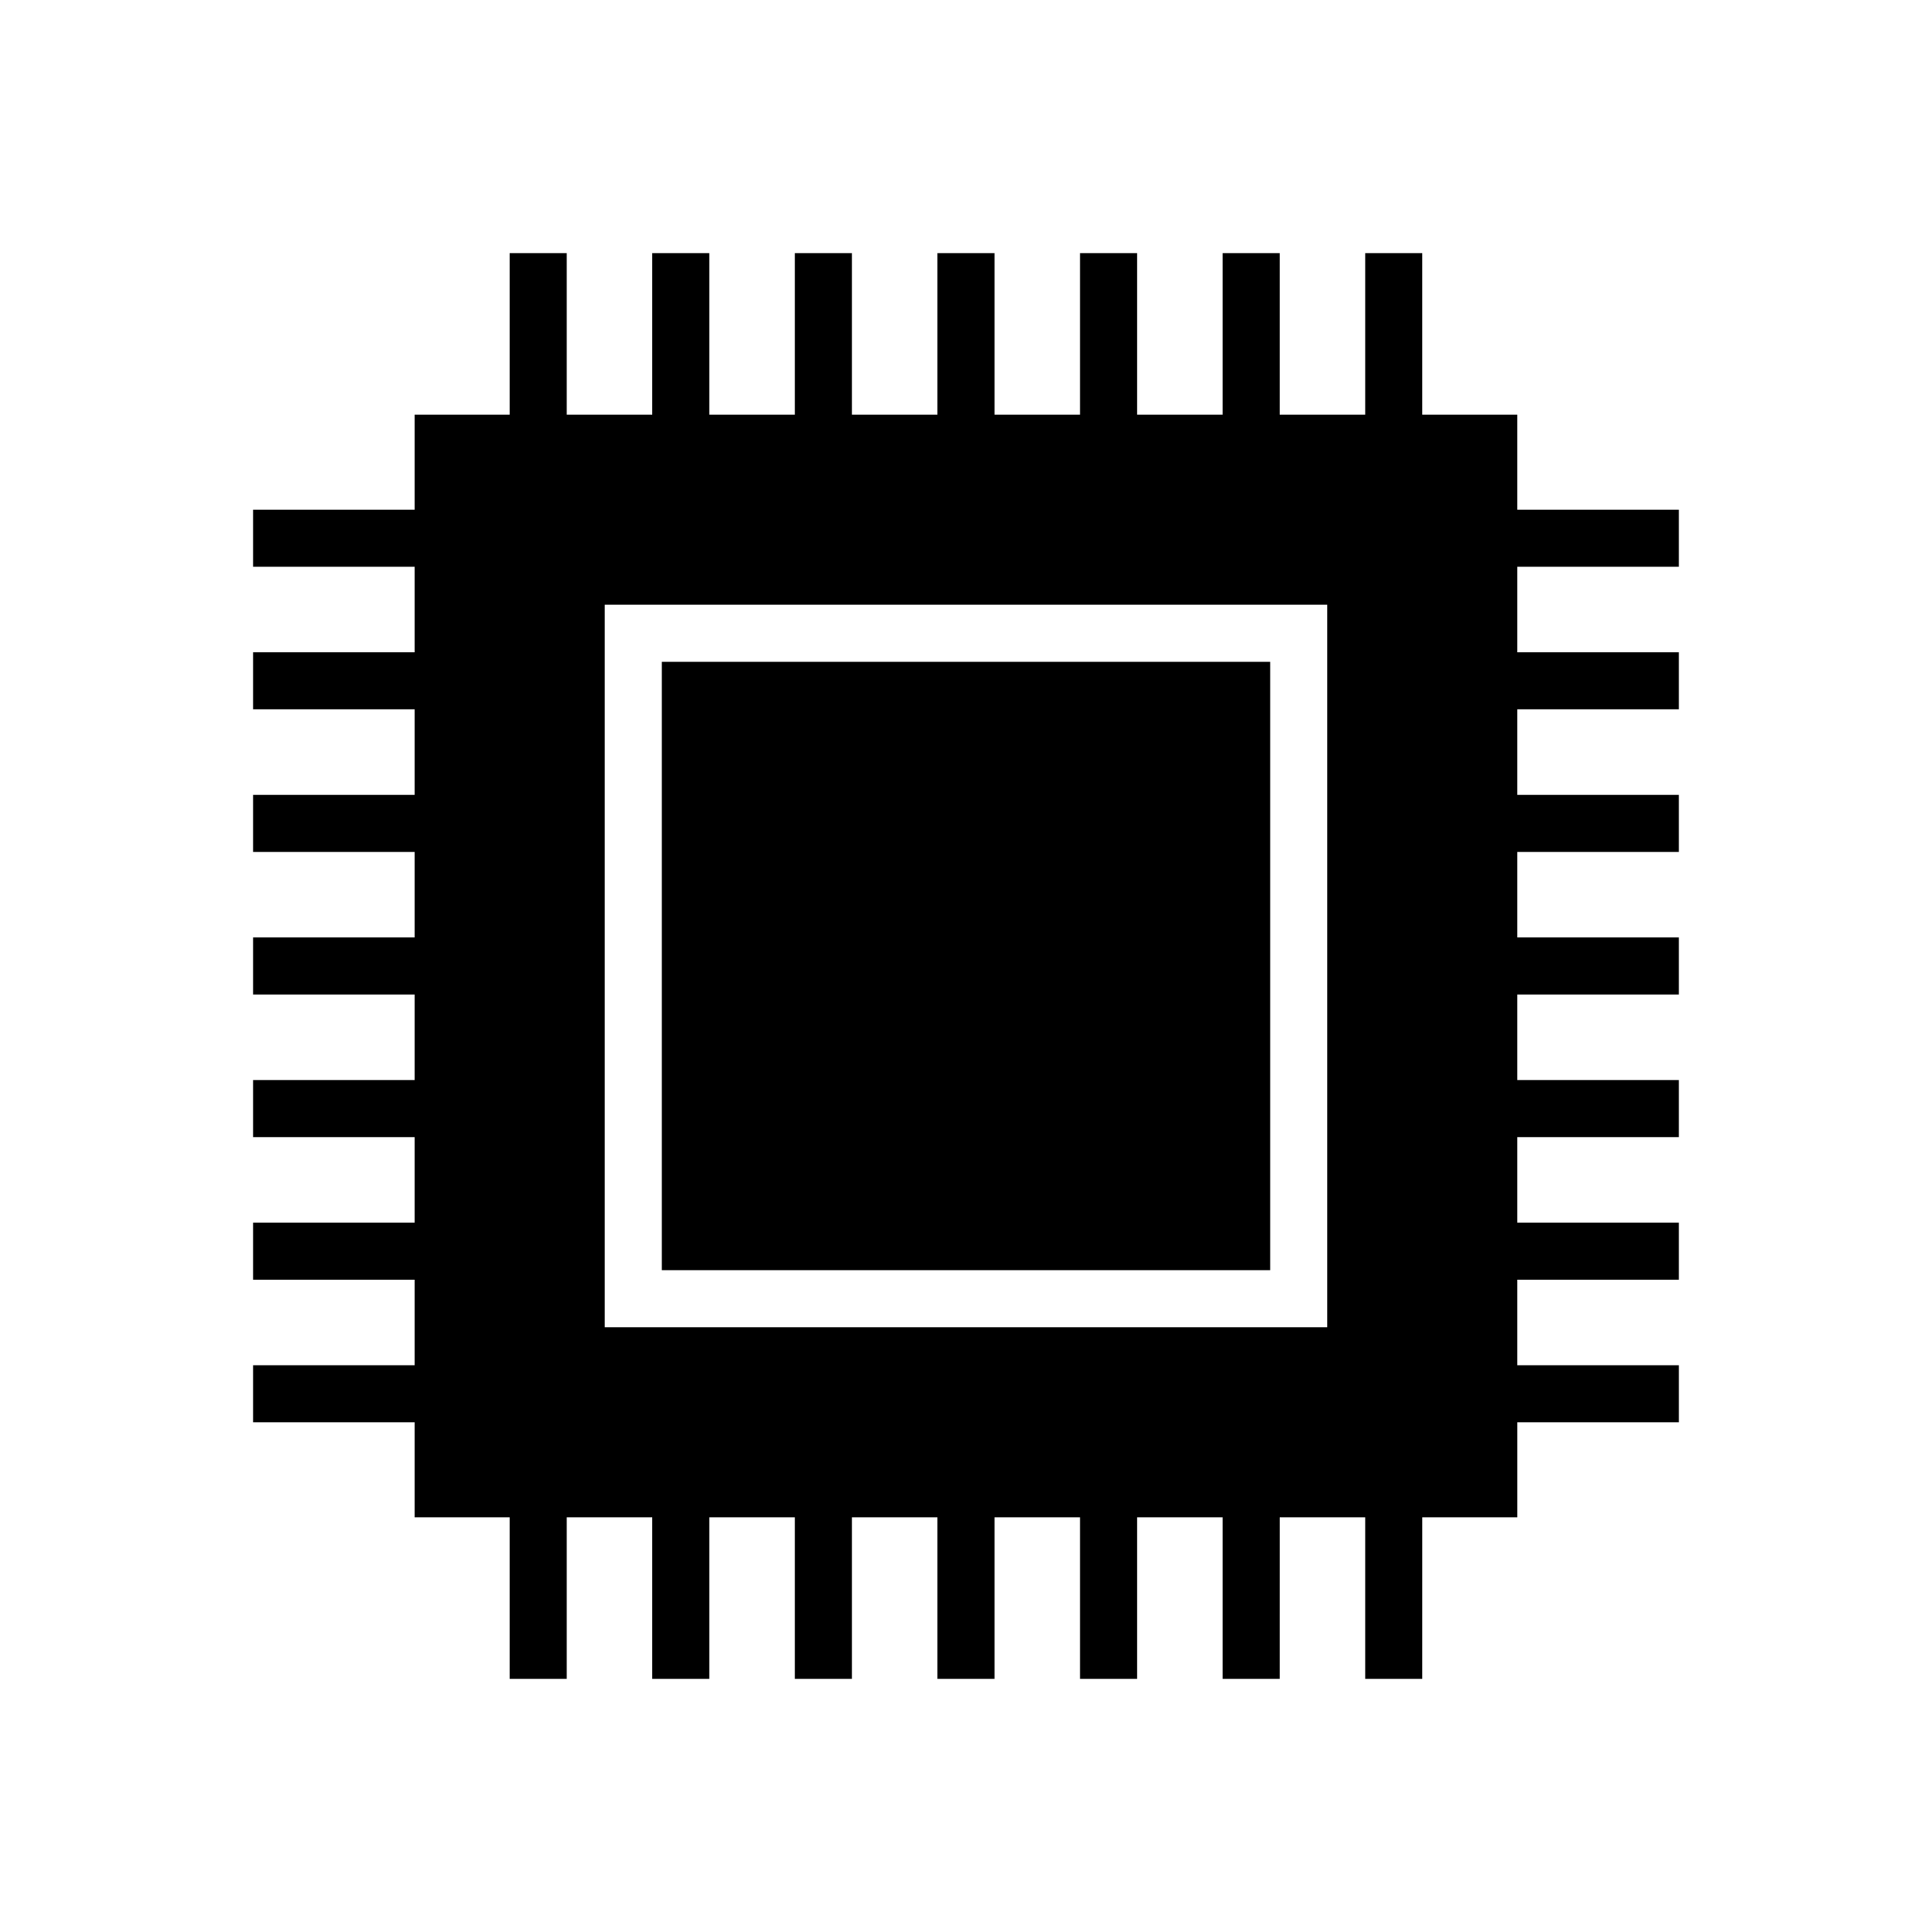
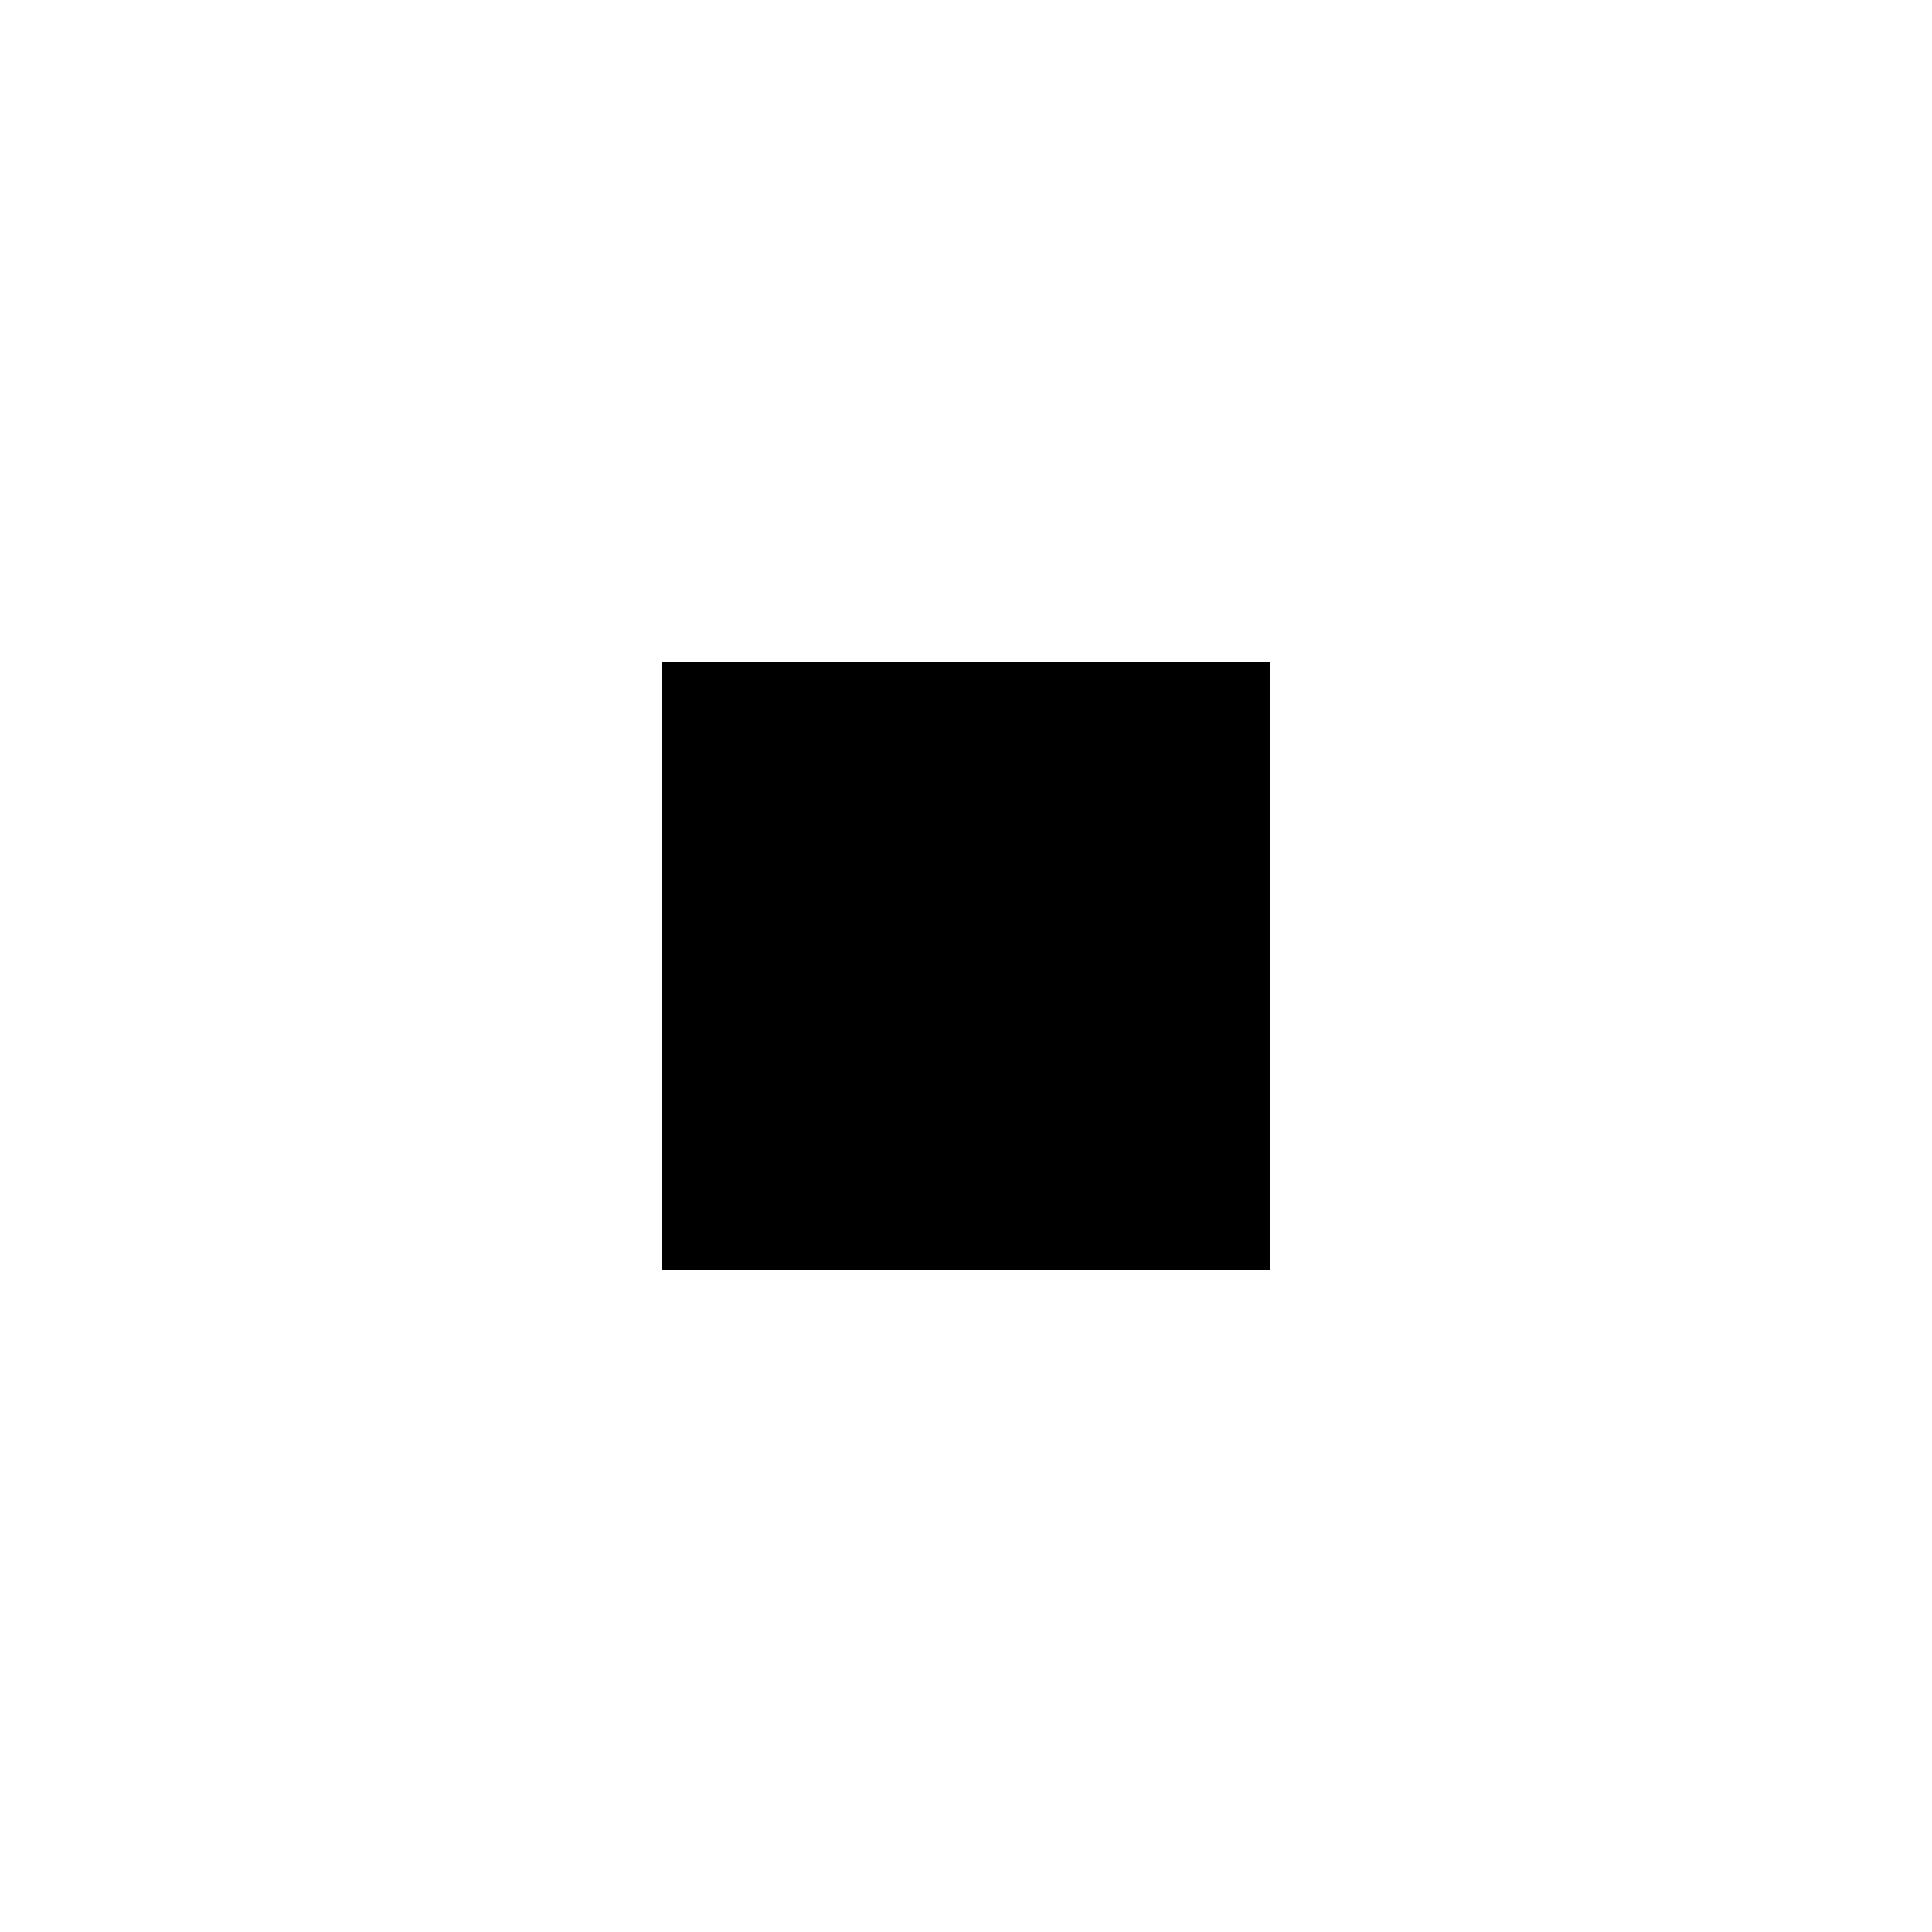
<svg xmlns="http://www.w3.org/2000/svg" fill="#000000" width="800px" height="800px" version="1.1" viewBox="144 144 512 512">
  <g>
    <path d="m319.39 319.39h161.22v161.22h-161.22z" />
-     <path d="m253.89 546.1h25.191v42.824h15.113v-42.824h22.672v42.824h15.113v-42.824h22.672v42.824h15.113v-42.824h22.672v42.824h15.113v-42.824h22.672v42.824h15.113v-42.824h22.672v42.824h15.113l0.004-42.824h22.668v42.824h15.113l0.004-42.824h25.191v-25.191h42.824v-15.113h-42.828v-22.672h42.824v-15.113h-42.824v-22.672h42.824v-15.113h-42.824v-22.672h42.824v-15.113h-42.824v-22.672h42.824v-15.113h-42.824v-22.672h42.824v-15.113h-42.824v-22.672h42.824v-15.113h-42.824v-25.191h-25.191v-42.824h-15.113v42.824h-22.672v-42.824h-15.113v42.824h-22.672v-42.824h-15.113v42.824h-22.672v-42.824h-15.113v42.824h-22.672v-42.824h-15.113v42.824h-22.672v-42.824h-15.113v42.824h-22.672v-42.824h-15.113v42.824h-25.191v25.191h-42.824v15.113h42.824v22.672h-42.824v15.113h42.824v22.672h-42.824v15.113h42.824v22.672h-42.824v15.113h42.824v22.672h-42.824v15.113h42.824v22.672h-42.824v15.113l42.824 0.004v22.668h-42.824v15.113l42.824 0.004zm50.379-241.83h191.45v191.45h-191.45z" />
  </g>
</svg>